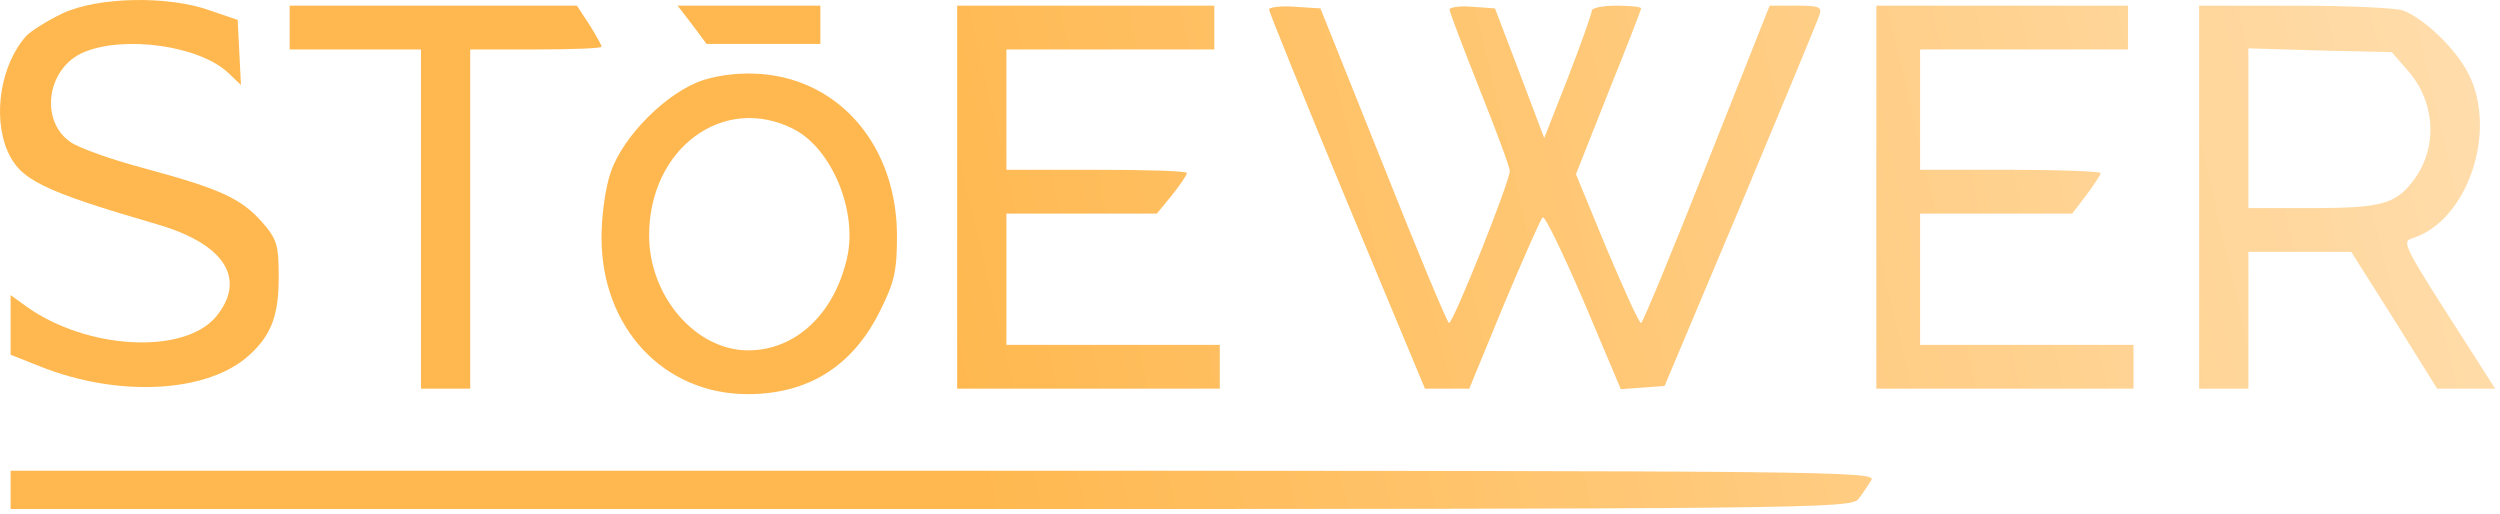
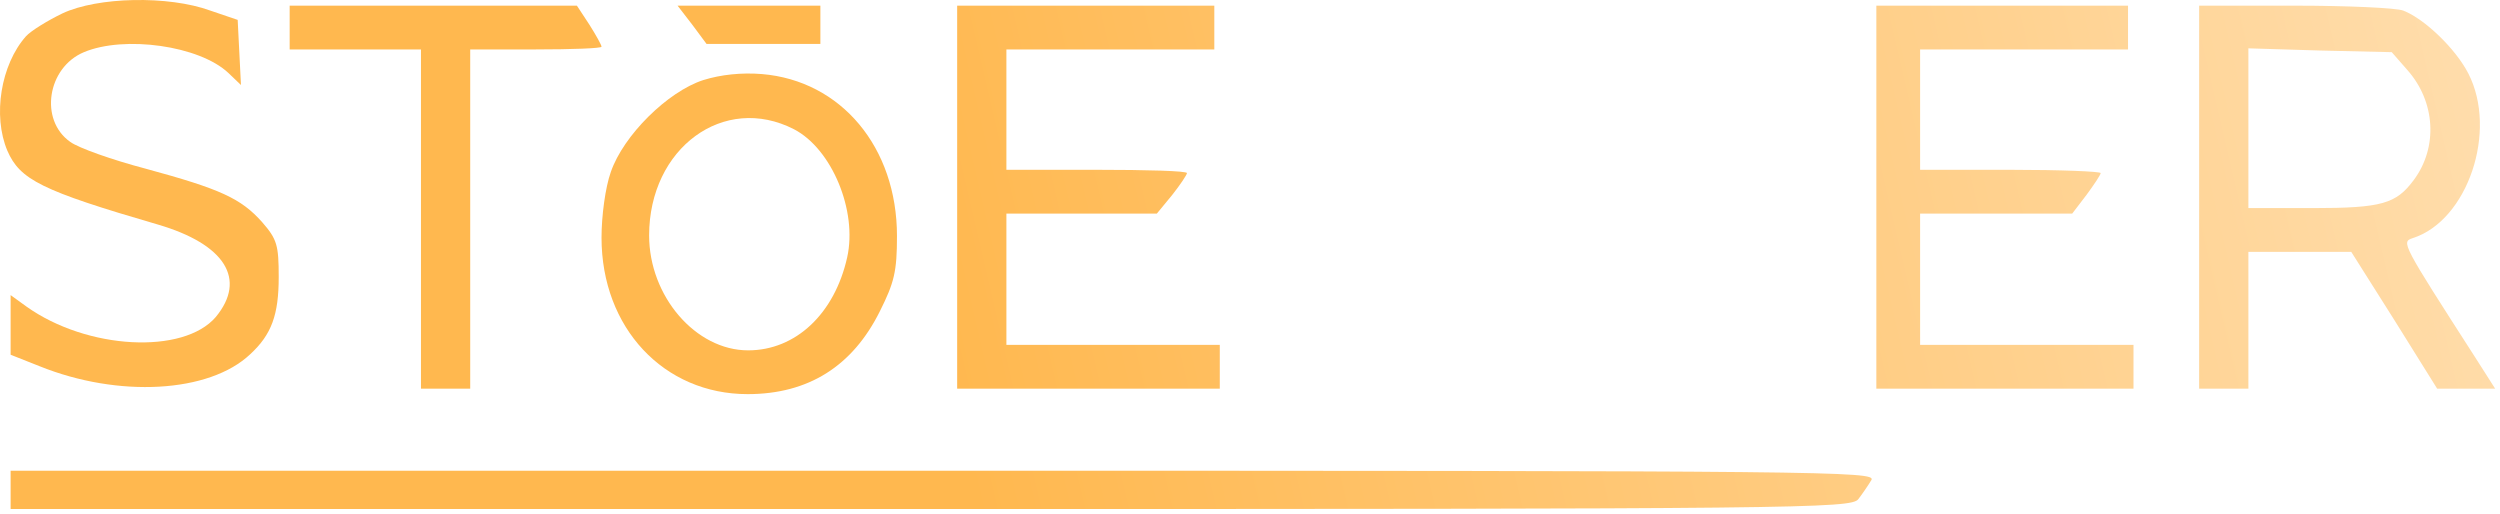
<svg xmlns="http://www.w3.org/2000/svg" width="506" height="104" viewBox="0 0 506 104" fill="none">
  <path d="M12.669 2.697C9.68 4.136 6.247 6.241 5.25 7.348C0.156 13.106 -1.505 23.405 1.485 30.492C4.032 36.362 8.351 38.577 31.938 45.442C45.559 49.429 49.989 56.516 43.677 64.157C37.143 71.798 17.653 70.802 5.361 62.053L2.149 59.728V71.798L8.018 74.124C23.965 80.547 42.348 79.55 50.653 71.688C54.972 67.701 56.412 63.714 56.412 56.073C56.412 49.651 56.08 48.432 53.09 44.999C48.771 40.127 44.563 38.244 29.502 34.147C22.747 32.375 15.881 29.939 14.22 28.721C7.908 24.291 9.569 13.66 16.988 10.559C25.183 7.126 40.355 9.231 46.224 14.768L48.771 17.204L48.106 4.026L42.569 2.143C34.042 -0.958 19.757 -0.625 12.669 2.697Z" fill="url(#paint0_linear_706_99)" />
  <path d="M58.627 10.005H85.204V78.663H95.171V10.005H108.459C115.768 10.005 121.748 9.783 121.748 9.451C121.748 9.119 120.641 7.126 119.312 5.022L116.765 1.146H58.627V10.005Z" fill="url(#paint1_linear_706_99)" />
  <path d="M140.131 5.021L143.01 8.897H166.044V1.145H137.141L140.131 5.021Z" fill="url(#paint2_linear_706_99)" />
  <path d="M193.729 78.663H246.884V69.804H203.695V43.227H234.149L237.25 39.462C238.911 37.358 240.24 35.364 240.24 35.032C240.24 34.589 232.045 34.368 221.968 34.368H203.695V10.005H245.777V1.146H193.729V78.663Z" fill="url(#paint3_linear_706_99)" />
-   <path d="M256.85 1.921C256.85 2.364 263.938 19.861 272.575 40.68L288.411 78.663H297.381L304.358 61.72C308.234 52.529 311.777 44.445 312.22 44.002C312.663 43.559 316.318 51.2 320.526 60.945L328.056 78.774L336.915 78.11L352.308 41.566C360.724 21.411 367.922 4.136 368.254 3.028C368.808 1.367 368.144 1.146 363.493 1.146H358.177L345.442 33.26C338.465 50.868 332.486 65.375 332.153 65.375C331.71 65.375 328.72 58.62 325.177 50.314L318.975 35.254L325.509 18.753C329.163 9.673 332.153 2.032 332.153 1.699C332.153 1.367 329.938 1.146 327.17 1.146C324.401 1.146 322.187 1.589 322.187 2.142C322.187 2.696 320.083 8.676 317.425 15.542L312.552 27.945L307.569 14.767L302.586 1.699L297.935 1.367C295.498 1.146 293.394 1.478 293.394 1.921C293.394 2.475 296.163 9.673 299.485 18.089C302.807 26.394 305.576 33.814 305.576 34.589C305.687 36.472 294.17 65.375 293.284 65.375C292.951 65.375 286.971 51.089 279.995 33.482L267.26 1.699L262.055 1.367C259.176 1.146 256.85 1.478 256.85 1.921Z" fill="url(#paint4_linear_706_99)" />
  <path d="M379.772 78.663H431.819V69.804H388.631V43.227H419.416L422.296 39.462C423.846 37.358 425.175 35.364 425.175 35.032C425.175 34.7 416.98 34.368 406.903 34.368H388.631V10.005H430.712V1.146H379.772V78.663Z" fill="url(#paint5_linear_706_99)" />
  <path d="M445.108 78.663H455.075V50.978H475.894L484.642 64.821L493.28 78.663H505.018L500.921 72.24C486.192 49.317 485.971 48.985 488.296 48.21C499.481 44.666 505.572 26.505 499.592 14.877C497.045 9.894 490.733 3.803 486.414 2.142C484.974 1.589 475.008 1.146 464.377 1.146H445.108V78.663ZM487.189 14.102C492.948 20.525 493.501 29.827 488.518 36.472C484.974 41.233 482.095 42.119 468.142 42.119H455.075V9.783L469.581 10.226L484.088 10.559L487.189 14.102Z" fill="url(#paint6_linear_706_99)" />
  <path d="M142.346 16.207C135.148 18.533 126.178 27.392 123.631 34.811C122.523 37.912 121.748 43.67 121.748 48.1C121.748 66.372 134.372 79.772 151.316 79.772C163.608 79.772 172.578 74.124 178.115 62.939C180.994 57.181 181.548 54.966 181.548 47.768C181.548 29.828 170.252 16.318 154.195 14.989C150.098 14.657 145.889 15.1 142.346 16.207ZM160.729 26.174C168.37 30.16 173.574 42.674 171.47 52.087C168.923 63.493 161.061 70.912 151.426 70.912C140.795 70.912 131.383 59.949 131.383 47.657C131.383 29.939 146.554 18.865 160.729 26.174Z" fill="url(#paint7_linear_706_99)" />
  <path d="M2.149 103.027H188.303C364.379 103.027 374.677 102.916 376.117 101.033C376.892 100.037 378.11 98.265 378.775 97.157C379.771 95.386 370.58 95.275 190.96 95.275H2.149V103.027Z" fill="url(#paint8_linear_706_99)" />
  <defs>
    <linearGradient id="paint0_linear_706_99" x1="194.5" y1="90" x2="581" y2="9.31501e-05" gradientUnits="userSpaceOnUse">
      <stop stop-color="#FFB84F" />
      <stop offset="1" stop-color="#FFE6C3" />
    </linearGradient>
    <linearGradient id="paint1_linear_706_99" x1="194.5" y1="90" x2="581" y2="9.31501e-05" gradientUnits="userSpaceOnUse">
      <stop stop-color="#FFB84F" />
      <stop offset="1" stop-color="#FFE6C3" />
    </linearGradient>
    <linearGradient id="paint2_linear_706_99" x1="194.5" y1="90" x2="581" y2="9.31501e-05" gradientUnits="userSpaceOnUse">
      <stop stop-color="#FFB84F" />
      <stop offset="1" stop-color="#FFE6C3" />
    </linearGradient>
    <linearGradient id="paint3_linear_706_99" x1="194.5" y1="90" x2="581" y2="9.31501e-05" gradientUnits="userSpaceOnUse">
      <stop stop-color="#FFB84F" />
      <stop offset="1" stop-color="#FFE6C3" />
    </linearGradient>
    <linearGradient id="paint4_linear_706_99" x1="194.5" y1="90" x2="581" y2="9.31501e-05" gradientUnits="userSpaceOnUse">
      <stop stop-color="#FFB84F" />
      <stop offset="1" stop-color="#FFE6C3" />
    </linearGradient>
    <linearGradient id="paint5_linear_706_99" x1="194.5" y1="90" x2="581" y2="9.31501e-05" gradientUnits="userSpaceOnUse">
      <stop stop-color="#FFB84F" />
      <stop offset="1" stop-color="#FFE6C3" />
    </linearGradient>
    <linearGradient id="paint6_linear_706_99" x1="194.5" y1="90" x2="581" y2="9.31501e-05" gradientUnits="userSpaceOnUse">
      <stop stop-color="#FFB84F" />
      <stop offset="1" stop-color="#FFE6C3" />
    </linearGradient>
    <linearGradient id="paint7_linear_706_99" x1="194.5" y1="90" x2="581" y2="9.31501e-05" gradientUnits="userSpaceOnUse">
      <stop stop-color="#FFB84F" />
      <stop offset="1" stop-color="#FFE6C3" />
    </linearGradient>
    <linearGradient id="paint8_linear_706_99" x1="194.5" y1="90" x2="581" y2="9.31501e-05" gradientUnits="userSpaceOnUse">
      <stop stop-color="#FFB84F" />
      <stop offset="1" stop-color="#FFE6C3" />
    </linearGradient>
  </defs>
</svg>